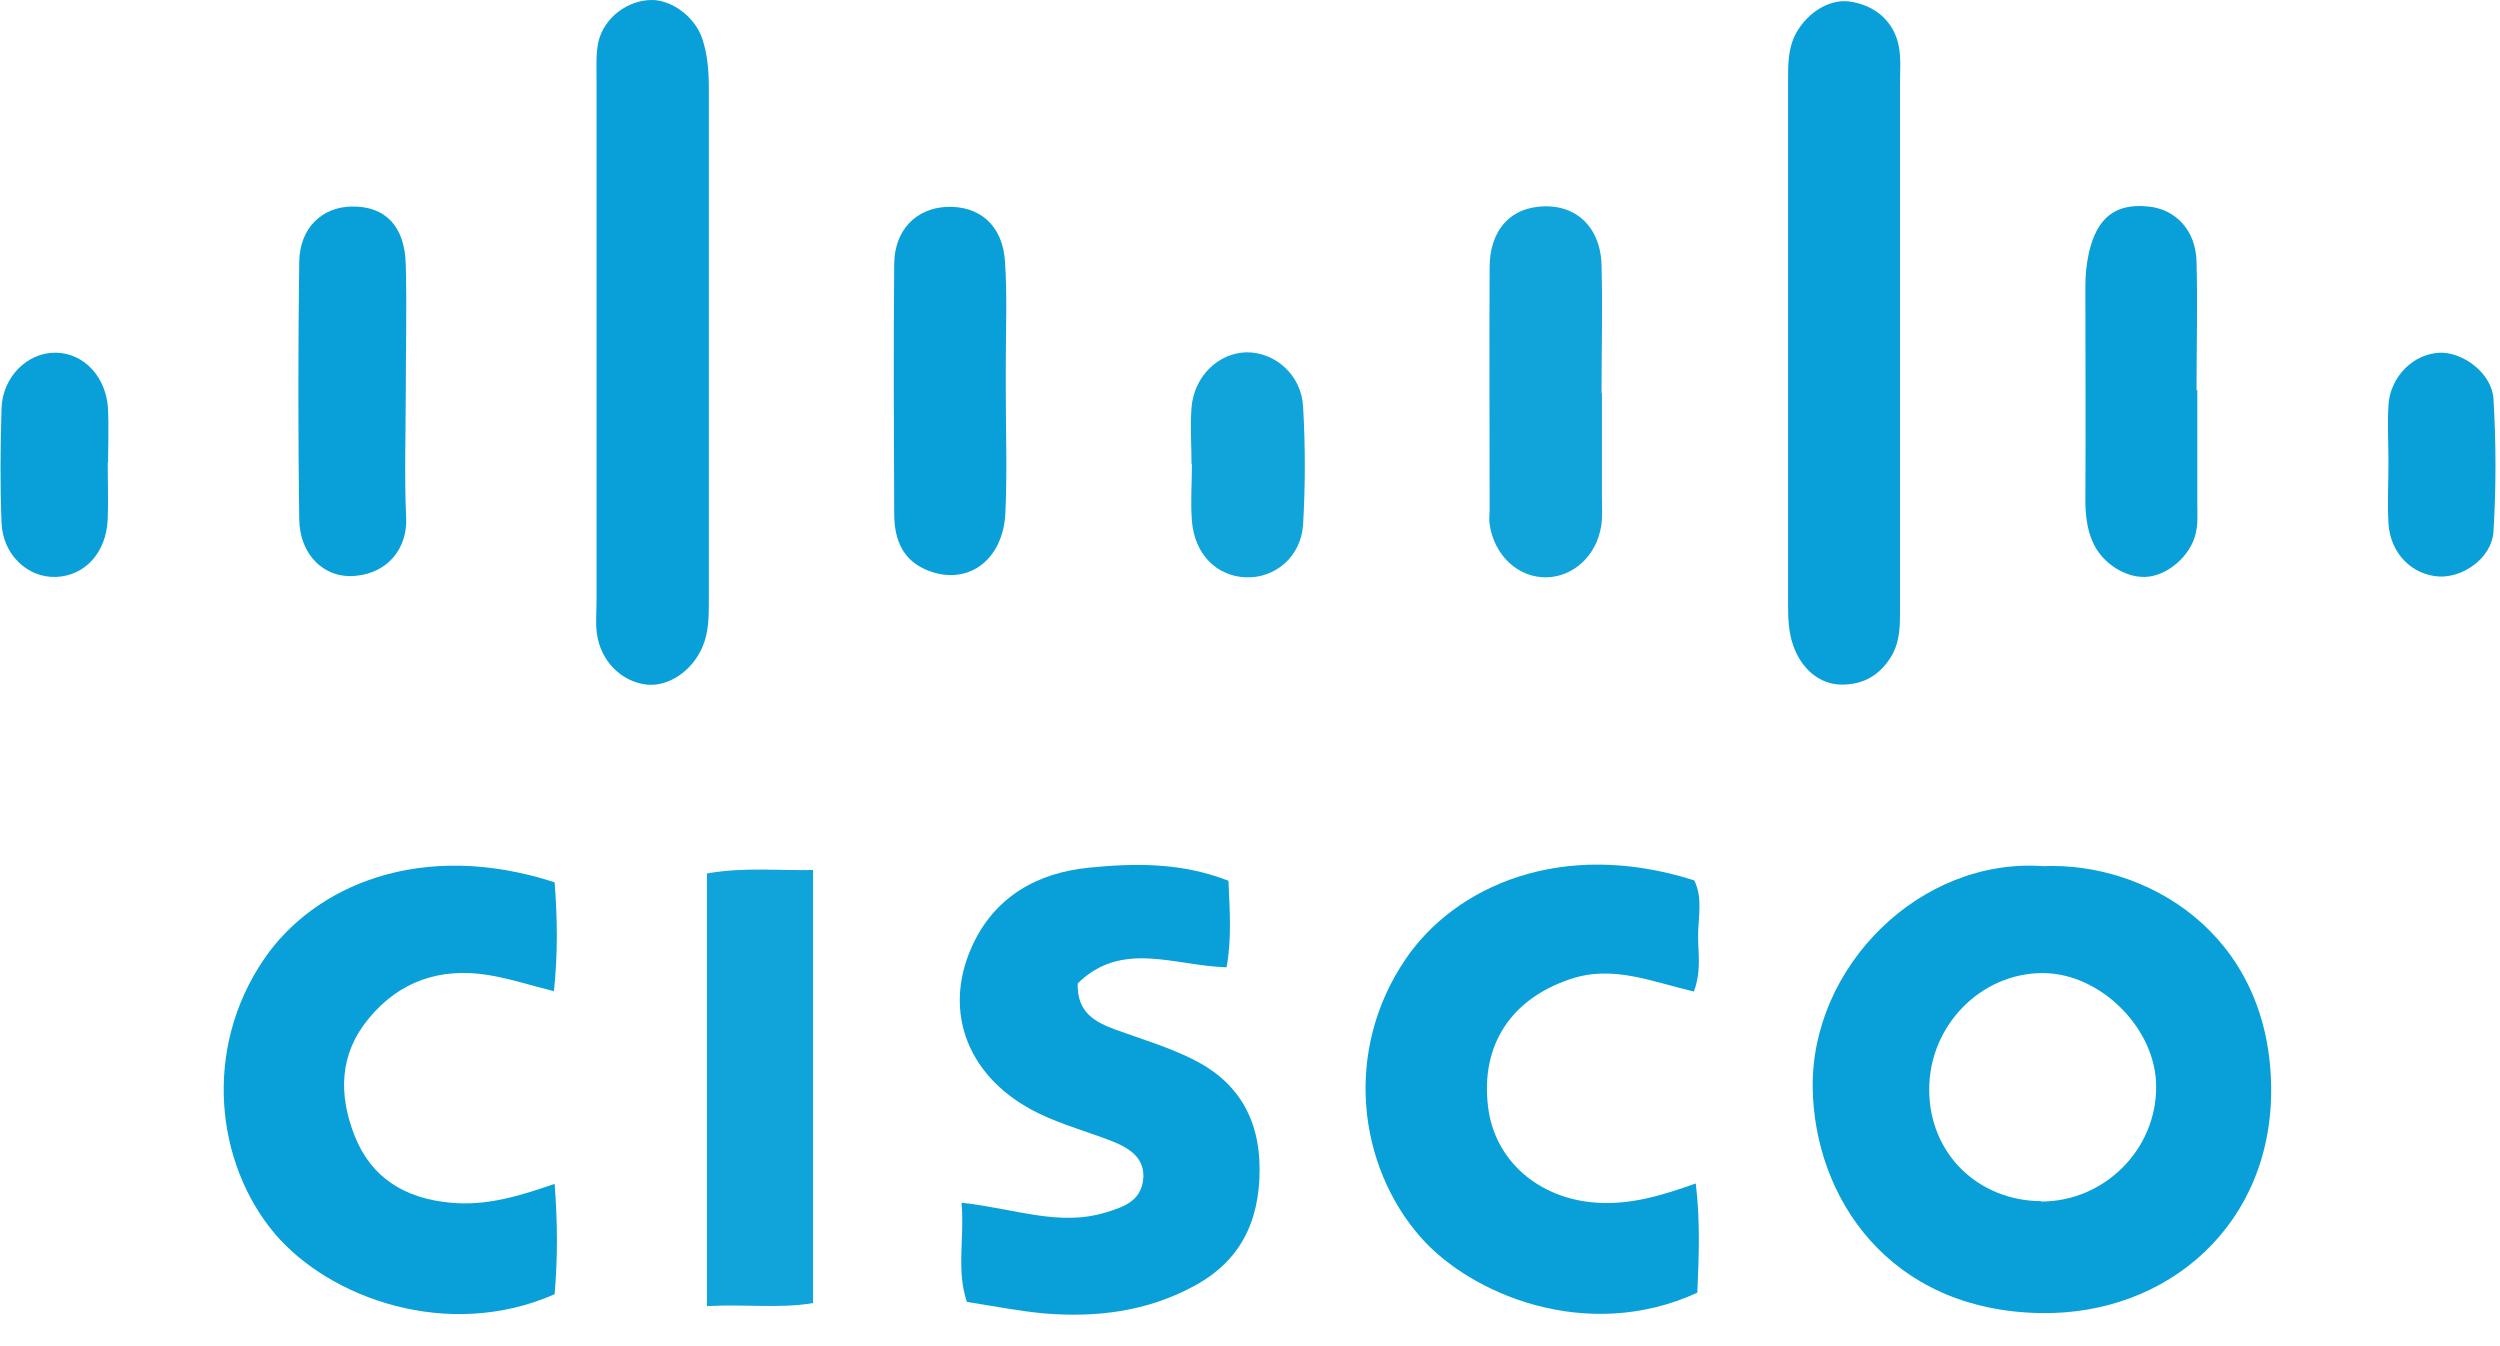
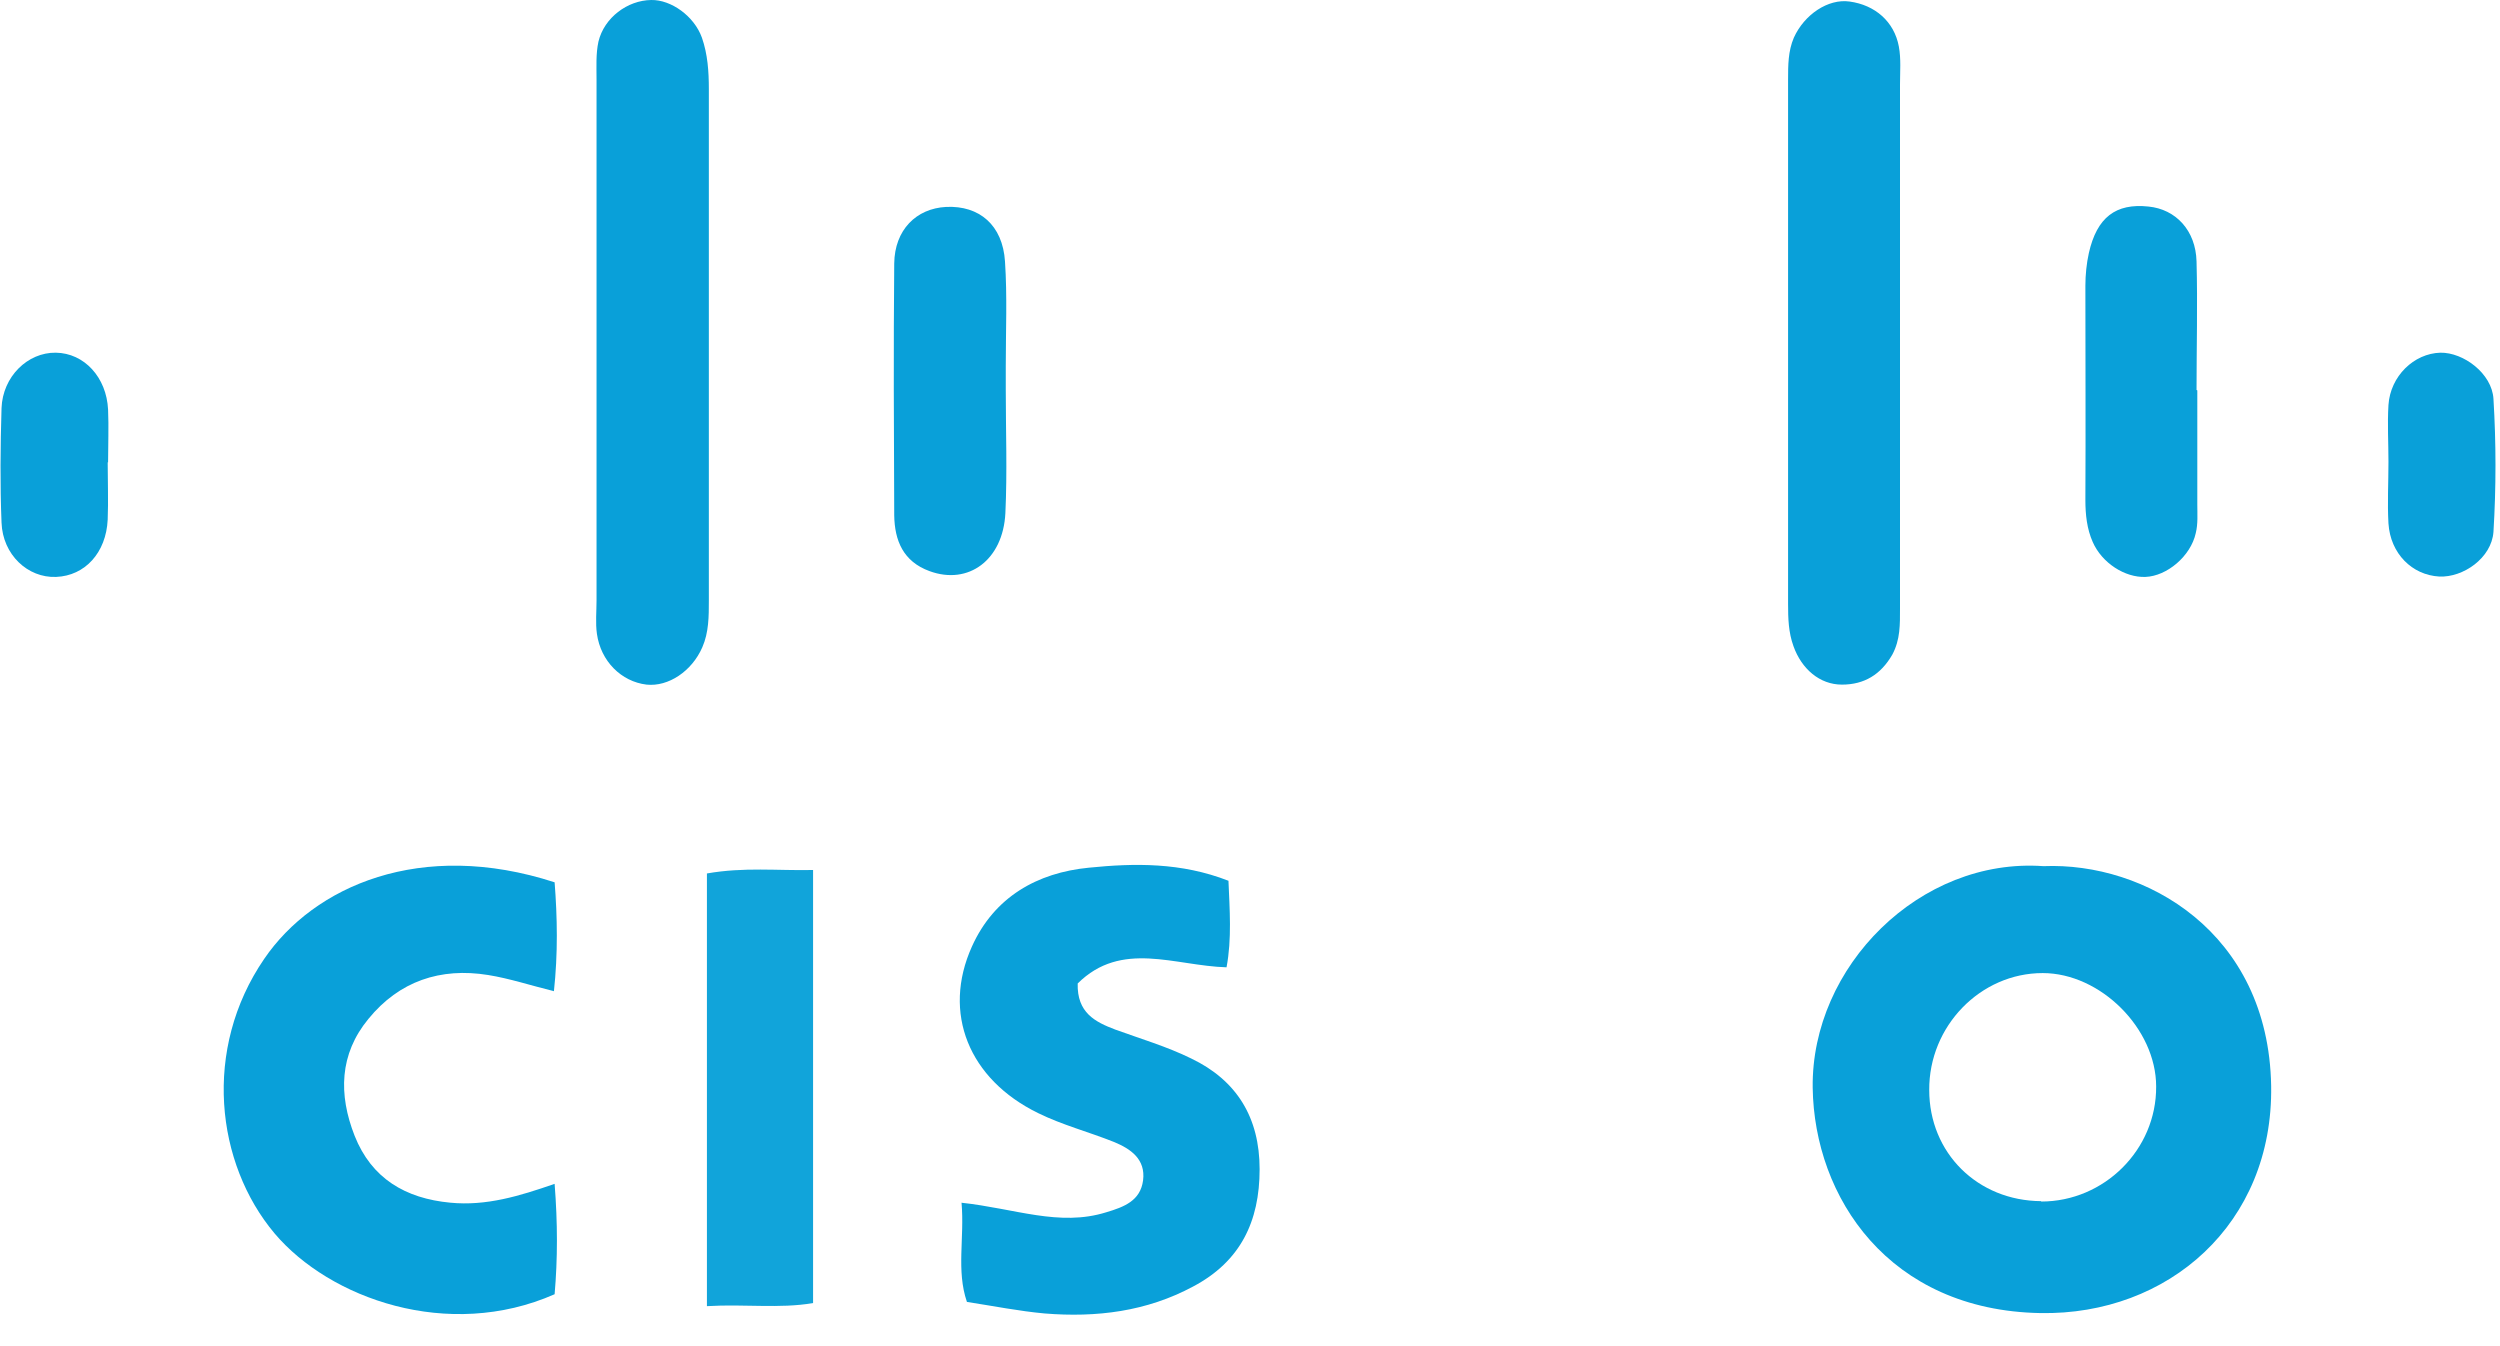
<svg xmlns="http://www.w3.org/2000/svg" width="65" height="35" viewBox="0 0 65 35" fill="none">
  <g clip-path="url(#clip0_325_108)">
    <path d="M53.13 22.52C55.77 22.41 58.98 24.23 59.05 28.23C59.11 31.82 56.37 34.2 53.05 34.14C49.11 34.07 47.17 31.13 47.13 28.28C47.09 25.13 49.92 22.29 53.13 22.52ZM53.07 31.24C54.71 31.24 56.07 29.89 56.06 28.25C56.06 26.74 54.61 25.3 53.11 25.3C51.49 25.3 50.15 26.68 50.16 28.34C50.16 29.98 51.42 31.22 53.07 31.23V31.24Z" fill="#09A0D9" />
    <path d="M24.99 31.27C26.39 31.42 27.54 31.9 28.76 31.52C29.23 31.38 29.65 31.22 29.72 30.69C29.79 30.14 29.4 29.87 28.96 29.69C28.31 29.43 27.62 29.25 26.99 28.94C25.19 28.06 24.49 26.34 25.27 24.61C25.85 23.32 26.97 22.69 28.31 22.56C29.5 22.44 30.71 22.42 31.94 22.9C31.97 23.64 32.03 24.41 31.89 25.15C30.54 25.11 29.16 24.44 28.02 25.57C28 26.33 28.47 26.57 29 26.77C29.66 27.01 30.34 27.21 30.97 27.52C32.16 28.09 32.75 29.06 32.75 30.4C32.75 31.76 32.25 32.8 31.02 33.45C29.81 34.1 28.51 34.26 27.16 34.15C26.5 34.09 25.85 33.96 25.14 33.85C24.86 33.03 25.08 32.19 25 31.27H24.99Z" fill="#09A0D9" />
    <path d="M14.4 25.77C13.79 25.62 13.25 25.44 12.69 25.35C11.45 25.15 10.38 25.51 9.58 26.49C8.82 27.41 8.8 28.46 9.22 29.53C9.66 30.64 10.54 31.16 11.71 31.27C12.64 31.36 13.5 31.1 14.42 30.78C14.5 31.8 14.5 32.73 14.42 33.65C11.65 34.87 8.57 33.76 7.14 32.07C5.61 30.25 5.26 27.28 6.87 24.93C8.16 23.04 10.94 21.81 14.42 22.94C14.49 23.85 14.51 24.78 14.4 25.79V25.77Z" fill="#09A0D9" />
-     <path d="M44.04 25.78C42.93 25.52 41.93 25.08 40.82 25.46C39.3 25.97 38.49 27.16 38.69 28.78C38.86 30.18 40.01 31.17 41.51 31.27C42.4 31.33 43.22 31.08 44.09 30.77C44.21 31.76 44.17 32.7 44.13 33.61C41.26 34.93 38.23 33.65 36.93 32.16C35.31 30.31 34.92 27.32 36.55 24.93C37.83 23.05 40.6 21.79 44.05 22.89C44.28 23.35 44.15 23.85 44.15 24.34C44.15 24.79 44.24 25.25 44.04 25.78Z" fill="#09A0D9" />
    <path d="M49.4 8.88C49.4 11.19 49.4 13.5 49.4 15.82C49.4 16.23 49.41 16.63 49.2 17.02C48.9 17.54 48.47 17.8 47.89 17.8C47.31 17.8 46.84 17.39 46.63 16.8C46.5 16.44 46.49 16.08 46.49 15.7C46.49 11.16 46.49 6.62 46.49 2.07C46.49 1.7 46.49 1.33 46.64 0.98C46.91 0.38 47.53 -0.04 48.09 0.04C48.75 0.13 49.25 0.56 49.37 1.21C49.43 1.53 49.4 1.87 49.4 2.2C49.4 4.43 49.4 6.66 49.4 8.89V8.88Z" fill="#09A0D9" />
    <path d="M15.51 8.9C15.51 6.62 15.51 4.35 15.51 2.07C15.51 1.74 15.49 1.4 15.56 1.08C15.71 0.46 16.31 0.01 16.93 -1.21933e-05C17.45 -0.01 18.05 0.42 18.25 0.98C18.4 1.41 18.43 1.86 18.43 2.32C18.43 6.75 18.43 11.18 18.43 15.61C18.43 16.03 18.43 16.44 18.26 16.83C17.99 17.45 17.38 17.86 16.81 17.8C16.15 17.72 15.62 17.19 15.52 16.48C15.48 16.2 15.51 15.9 15.51 15.61C15.51 13.38 15.51 11.14 15.51 8.91V8.9Z" fill="#09A0D9" />
    <path d="M18.38 22.71C19.35 22.54 20.21 22.64 21.14 22.62V33.88C20.26 34.03 19.36 33.9 18.38 33.96V22.7V22.71Z" fill="#11A4DA" />
-     <path d="M41.65 10.22C41.65 11.13 41.65 12.03 41.65 12.94C41.65 13.19 41.67 13.44 41.63 13.68C41.51 14.44 40.92 14.99 40.22 15.01C39.48 15.03 38.85 14.45 38.73 13.63C38.71 13.51 38.73 13.38 38.73 13.26C38.73 11.16 38.72 9.06 38.73 6.96C38.73 6.04 39.21 5.47 39.96 5.38C40.91 5.26 41.61 5.85 41.64 6.89C41.67 8 41.64 9.11 41.64 10.23L41.65 10.22Z" fill="#11A4DA" />
    <path d="M26.15 10.13C26.15 11.2 26.19 12.27 26.14 13.34C26.08 14.56 25.18 15.22 24.17 14.85C23.48 14.6 23.26 14.05 23.25 13.4C23.24 11.22 23.23 9.03 23.25 6.85C23.26 5.98 23.82 5.42 24.6 5.38C25.46 5.34 26.07 5.85 26.13 6.8C26.19 7.7 26.15 8.61 26.15 9.52C26.15 9.73 26.15 9.93 26.15 10.14V10.13Z" fill="#09A0D9" />
    <path d="M57.13 10.15C57.13 11.14 57.13 12.13 57.13 13.12C57.13 13.37 57.15 13.62 57.09 13.86C56.96 14.46 56.34 14.98 55.78 15C55.25 15.02 54.65 14.64 54.41 14.09C54.26 13.75 54.22 13.38 54.22 13C54.23 11.14 54.22 9.29 54.22 7.43C54.22 7.15 54.25 6.85 54.31 6.58C54.52 5.65 55.01 5.28 55.86 5.37C56.57 5.44 57.09 5.99 57.11 6.8C57.14 7.91 57.11 9.03 57.11 10.14L57.13 10.15Z" fill="#09A0D9" />
-     <path d="M10.55 10.23C10.55 11.3 10.51 12.38 10.56 13.45C10.6 14.25 10.09 14.89 9.26 14.97C8.44 15.06 7.79 14.43 7.78 13.5C7.75 11.27 7.75 9.04 7.78 6.81C7.79 5.93 8.37 5.38 9.15 5.37C10.02 5.36 10.53 5.88 10.55 6.89C10.58 8 10.55 9.12 10.55 10.23Z" fill="#09A0D9" />
-     <path d="M30.98 12.07C30.98 11.58 30.94 11.08 30.98 10.59C31.05 9.77 31.69 9.17 32.42 9.16C33.15 9.16 33.83 9.74 33.88 10.56C33.94 11.59 33.94 12.62 33.88 13.65C33.82 14.49 33.14 15.04 32.39 15.01C31.63 14.98 31.06 14.41 30.99 13.55C30.95 13.06 30.99 12.56 30.99 12.07H30.98Z" fill="#11A4DA" />
    <path d="M2.8 12.02C2.8 12.52 2.82 13.01 2.8 13.51C2.76 14.37 2.21 14.97 1.46 15C0.72 15.03 0.07 14.42 0.04 13.59C5.44675e-05 12.6 0.01 11.6 0.04 10.61C0.07 9.79 0.72 9.16 1.45 9.17C2.19 9.18 2.77 9.81 2.81 10.65C2.83 11.1 2.81 11.56 2.81 12.02H2.8Z" fill="#09A0D9" />
    <path d="M62.1 12.01C62.1 11.51 62.07 11.02 62.1 10.53C62.15 9.78 62.76 9.19 63.45 9.17C64.05 9.16 64.79 9.71 64.83 10.37C64.9 11.52 64.9 12.68 64.83 13.83C64.78 14.51 64.04 15.02 63.42 14.99C62.71 14.95 62.15 14.39 62.1 13.61C62.07 13.08 62.1 12.54 62.1 12V12.01Z" fill="#09A0D9" />
  </g>
  <defs>
    <clipPath id="clip0_325_108">
      <rect width="64.89" height="34.18" fill="white" />
    </clipPath>
  </defs>
</svg>